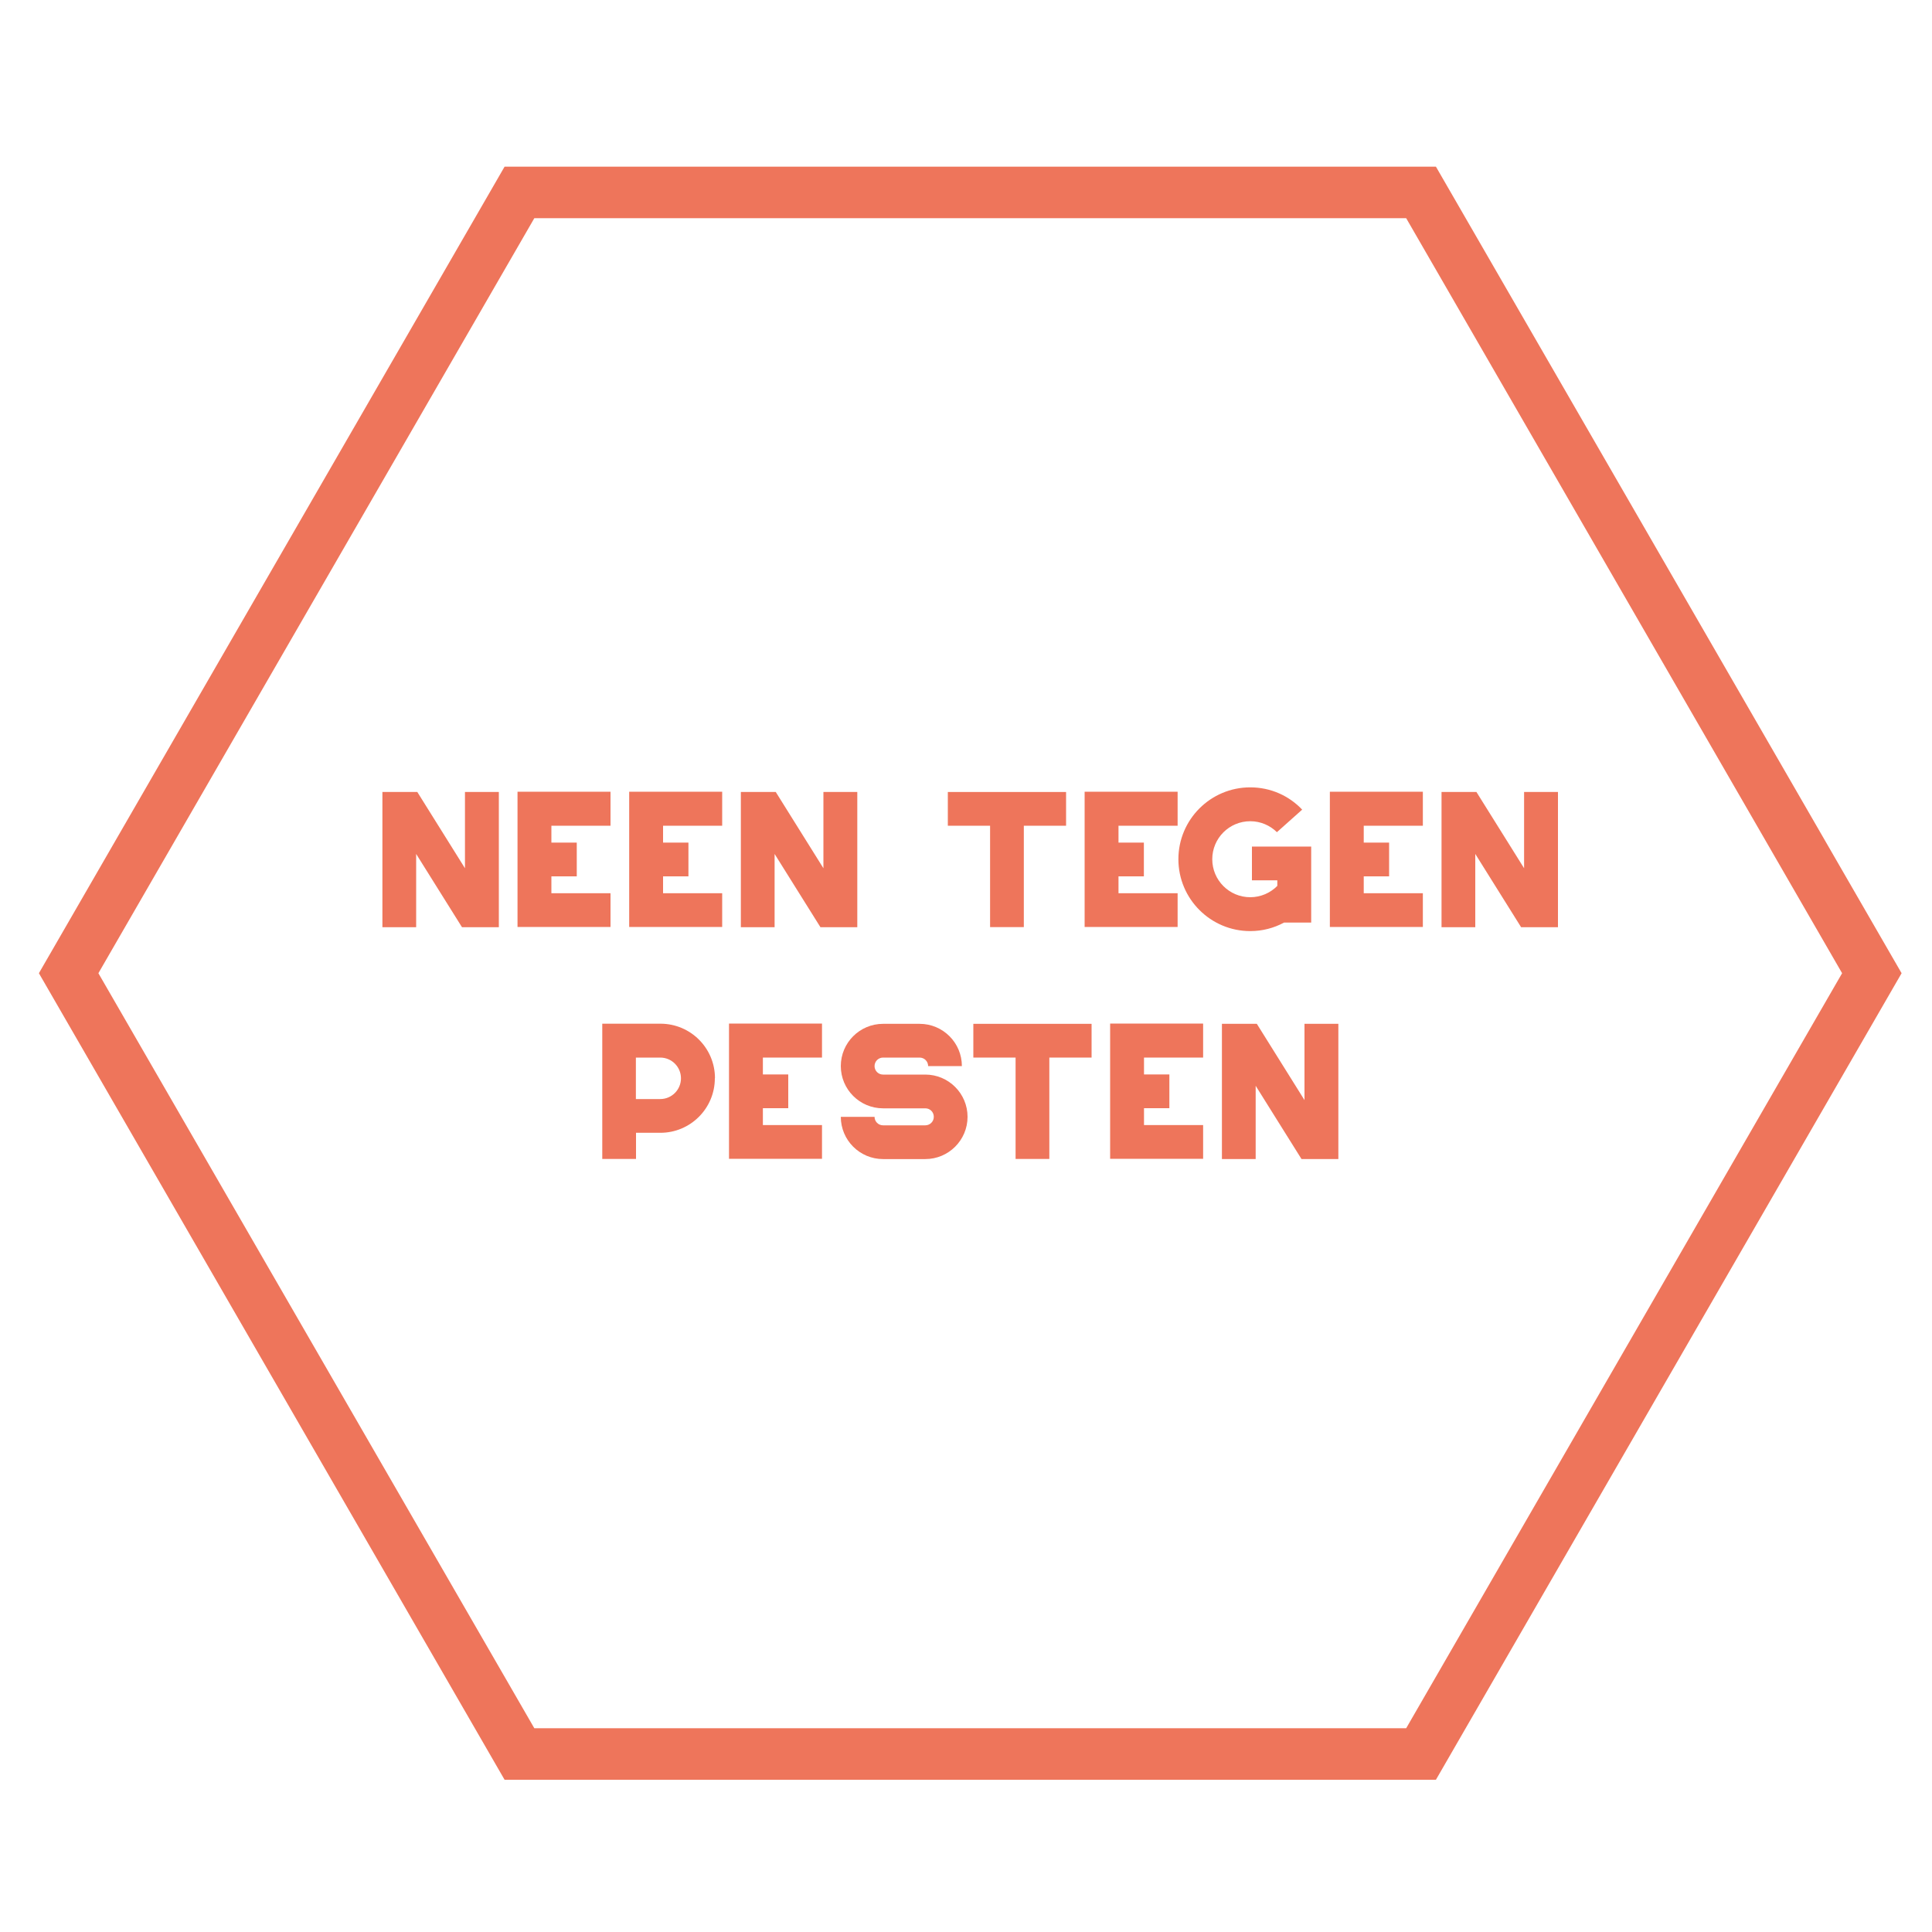
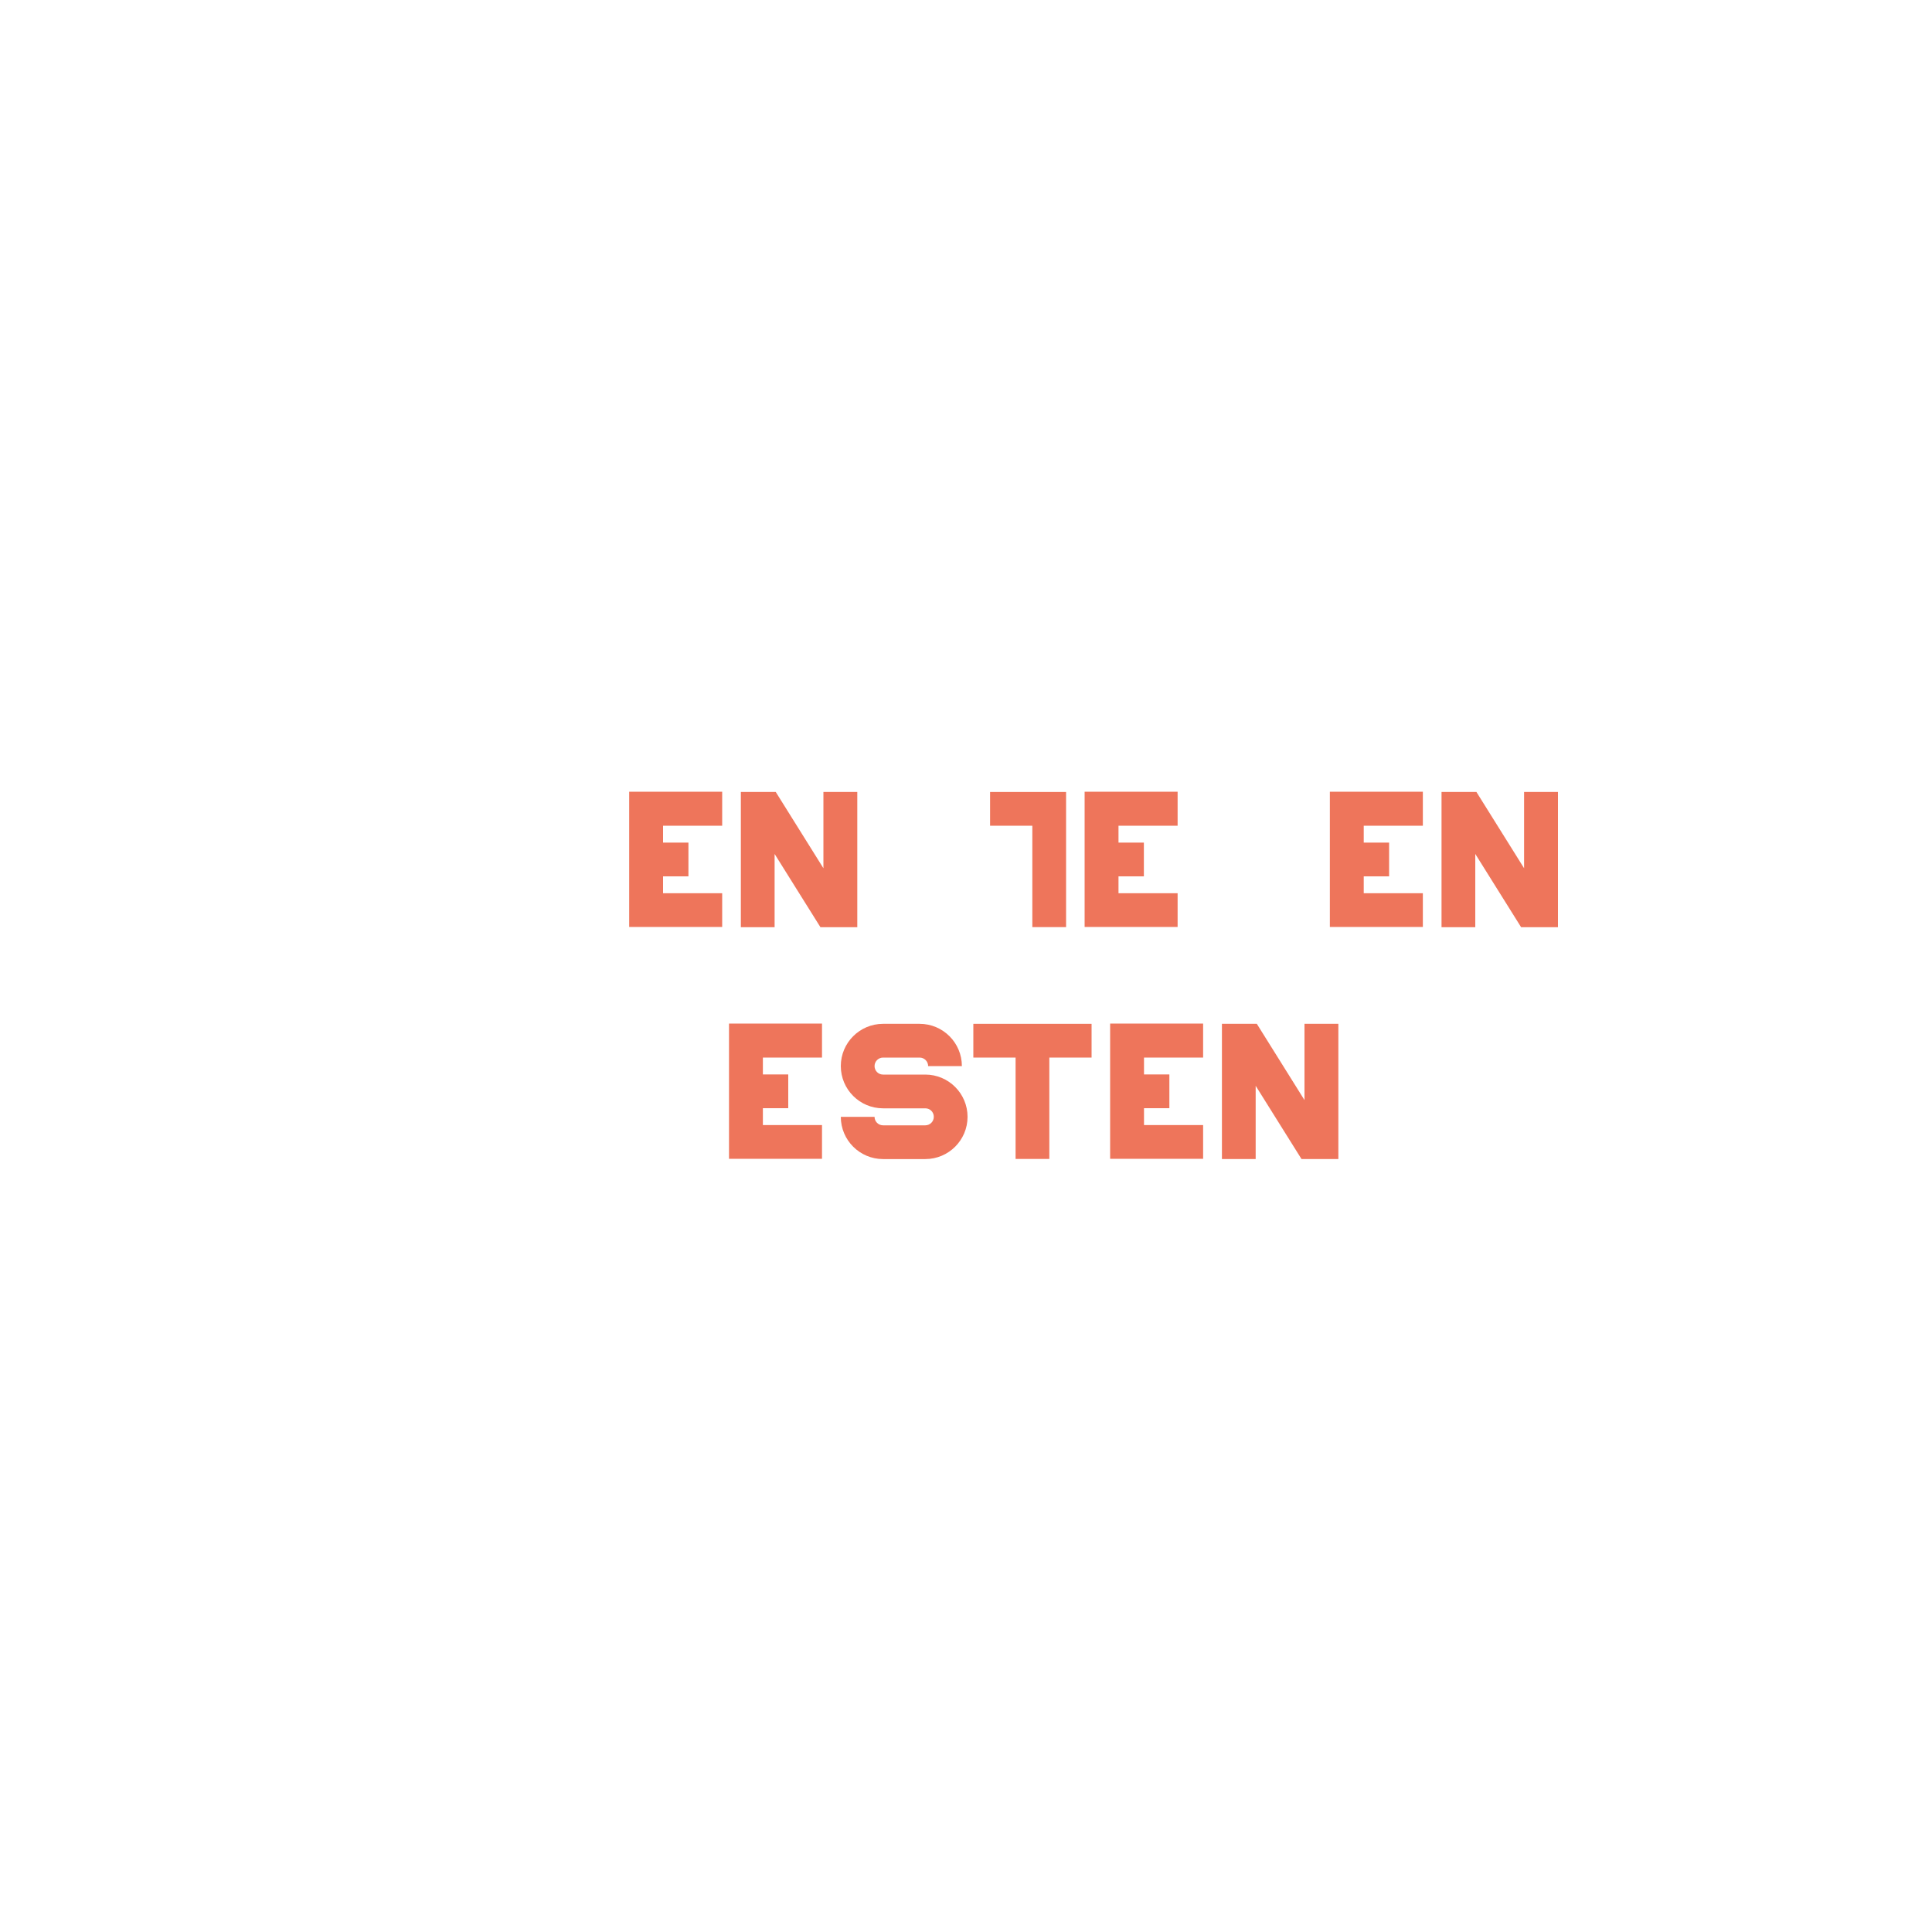
<svg xmlns="http://www.w3.org/2000/svg" id="Layer_1" data-name="Layer 1" viewBox="0 0 150 150">
  <defs>
    <style>
      .cls-1 {
        fill: #ee755b;
      }

      .cls-2 {
        fill: none;
        stroke: #ee755b;
        stroke-miterlimit: 10;
        stroke-width: 4px;
      }
    </style>
  </defs>
  <g>
-     <path class="cls-1" d="M38.73,61.49v10.5h-2.86l-3.56-5.69v5.69h-2.62v-10.5h2.71l3.7,5.92v-5.92h2.62Z" />
-     <path class="cls-1" d="M47.4,61.49v2.62h-4.59v1.31h1.97v2.62h-1.97v1.31h4.59v2.62h-7.22v-10.5h7.22Z" />
    <path class="cls-1" d="M56.07,61.49v2.62h-4.59v1.31h1.97v2.62h-1.97v1.31h4.59v2.62h-7.22v-10.5h7.22Z" />
    <path class="cls-1" d="M66.56,61.49v10.5h-2.86l-3.56-5.69v5.69h-2.62v-10.5h2.71l3.7,5.92v-5.92h2.62Z" />
-     <path class="cls-1" d="M82.77,61.49v2.62h-3.28v7.87h-2.62v-7.87h-3.28v-2.62h9.19Z" />
+     <path class="cls-1" d="M82.77,61.49v2.62v7.87h-2.62v-7.87h-3.28v-2.62h9.19Z" />
    <path class="cls-1" d="M91.43,61.49v2.62h-4.59v1.31h1.97v2.62h-1.97v1.31h4.59v2.62h-7.22v-10.5h7.22Z" />
-     <path class="cls-1" d="M101.8,65.72v5.91h-2.11c-.78.42-1.67.66-2.62.66-3.08,0-5.58-2.5-5.58-5.58s2.5-5.58,5.58-5.58c1.59,0,3.02.66,4.03,1.73l-1.96,1.75c-.53-.52-1.26-.85-2.07-.85-1.63,0-2.95,1.32-2.95,2.95s1.32,2.95,2.95,2.95c.82,0,1.57-.34,2.1-.88v-.43h-1.97v-2.62h4.59Z" />
    <path class="cls-1" d="M110.47,61.49v2.62h-4.59v1.31h1.97v2.62h-1.97v1.31h4.59v2.62h-7.22v-10.5h7.22Z" />
    <path class="cls-1" d="M120.96,61.49v10.5h-2.86l-3.56-5.69v5.69h-2.62v-10.5h2.71l3.7,5.92v-5.92h2.62Z" />
-     <path class="cls-1" d="M55.5,83.72c0,2.34-1.9,4.23-4.23,4.23h-1.89v2.03h-2.62v-10.5h4.52c2.34,0,4.23,1.9,4.23,4.23ZM52.87,83.72c0-.89-.72-1.61-1.61-1.61h-1.89v3.22h1.89c.89,0,1.61-.72,1.61-1.61Z" />
    <path class="cls-1" d="M63.82,79.49v2.62h-4.59v1.31h1.97v2.62h-1.97v1.31h4.59v2.62h-7.22v-10.5h7.22Z" />
    <path class="cls-1" d="M67.9,82.77c0,.36.29.66.66.66h3.28c1.81,0,3.28,1.47,3.28,3.28s-1.47,3.28-3.28,3.28h-3.28c-1.81,0-3.28-1.47-3.28-3.28h2.62c0,.36.29.66.66.66h3.28c.36,0,.66-.29.66-.66s-.29-.66-.66-.66h-3.28c-1.81,0-3.28-1.47-3.28-3.28s1.47-3.28,3.28-3.28h2.84c1.81,0,3.28,1.47,3.28,3.28h-2.62c0-.36-.29-.66-.66-.66h-2.84c-.36,0-.66.29-.66.66Z" />
    <path class="cls-1" d="M84.75,79.49v2.62h-3.28v7.87h-2.62v-7.87h-3.28v-2.62h9.19Z" />
    <path class="cls-1" d="M93.41,79.49v2.62h-4.59v1.31h1.97v2.62h-1.97v1.31h4.59v2.62h-7.22v-10.5h7.22Z" />
    <path class="cls-1" d="M103.91,79.49v10.5h-2.86l-3.56-5.69v5.69h-2.62v-10.5h2.71l3.7,5.92v-5.92h2.62Z" />
  </g>
-   <polygon class="cls-2" points="110.33 14.94 145.33 75.56 110.33 136.18 40.33 136.18 5.33 75.56 40.33 14.94 110.33 14.94" />
</svg>